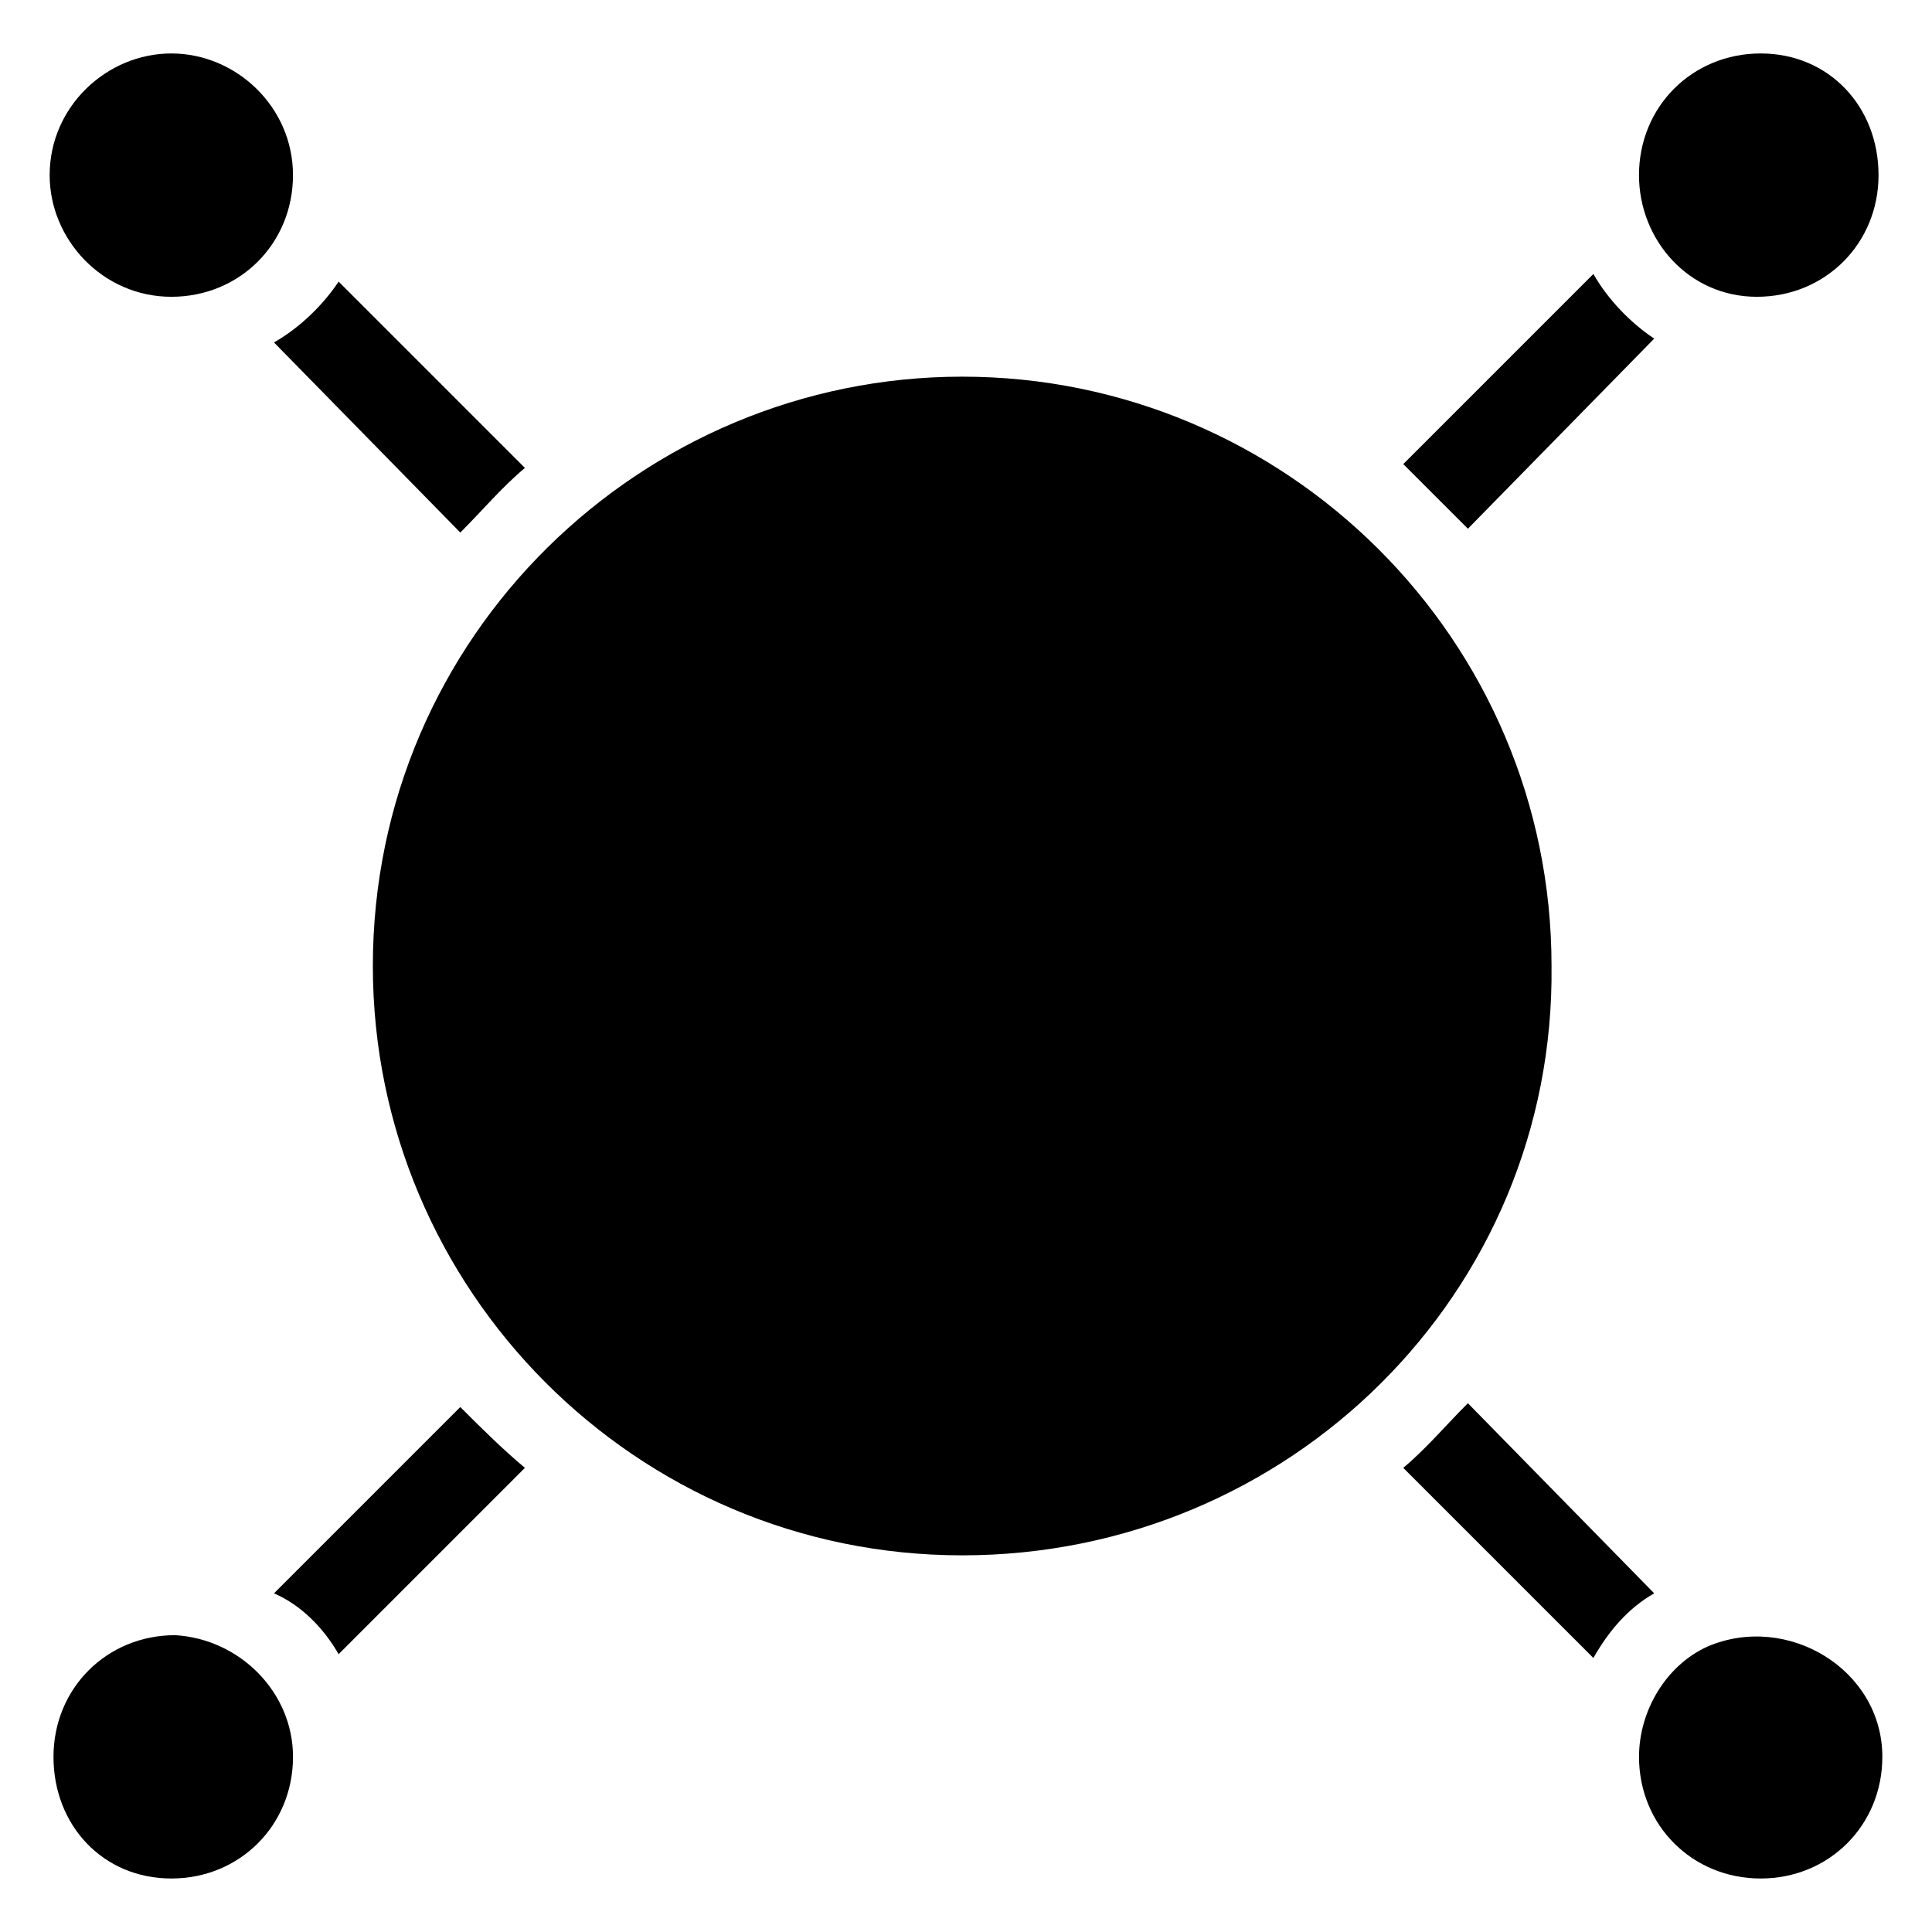
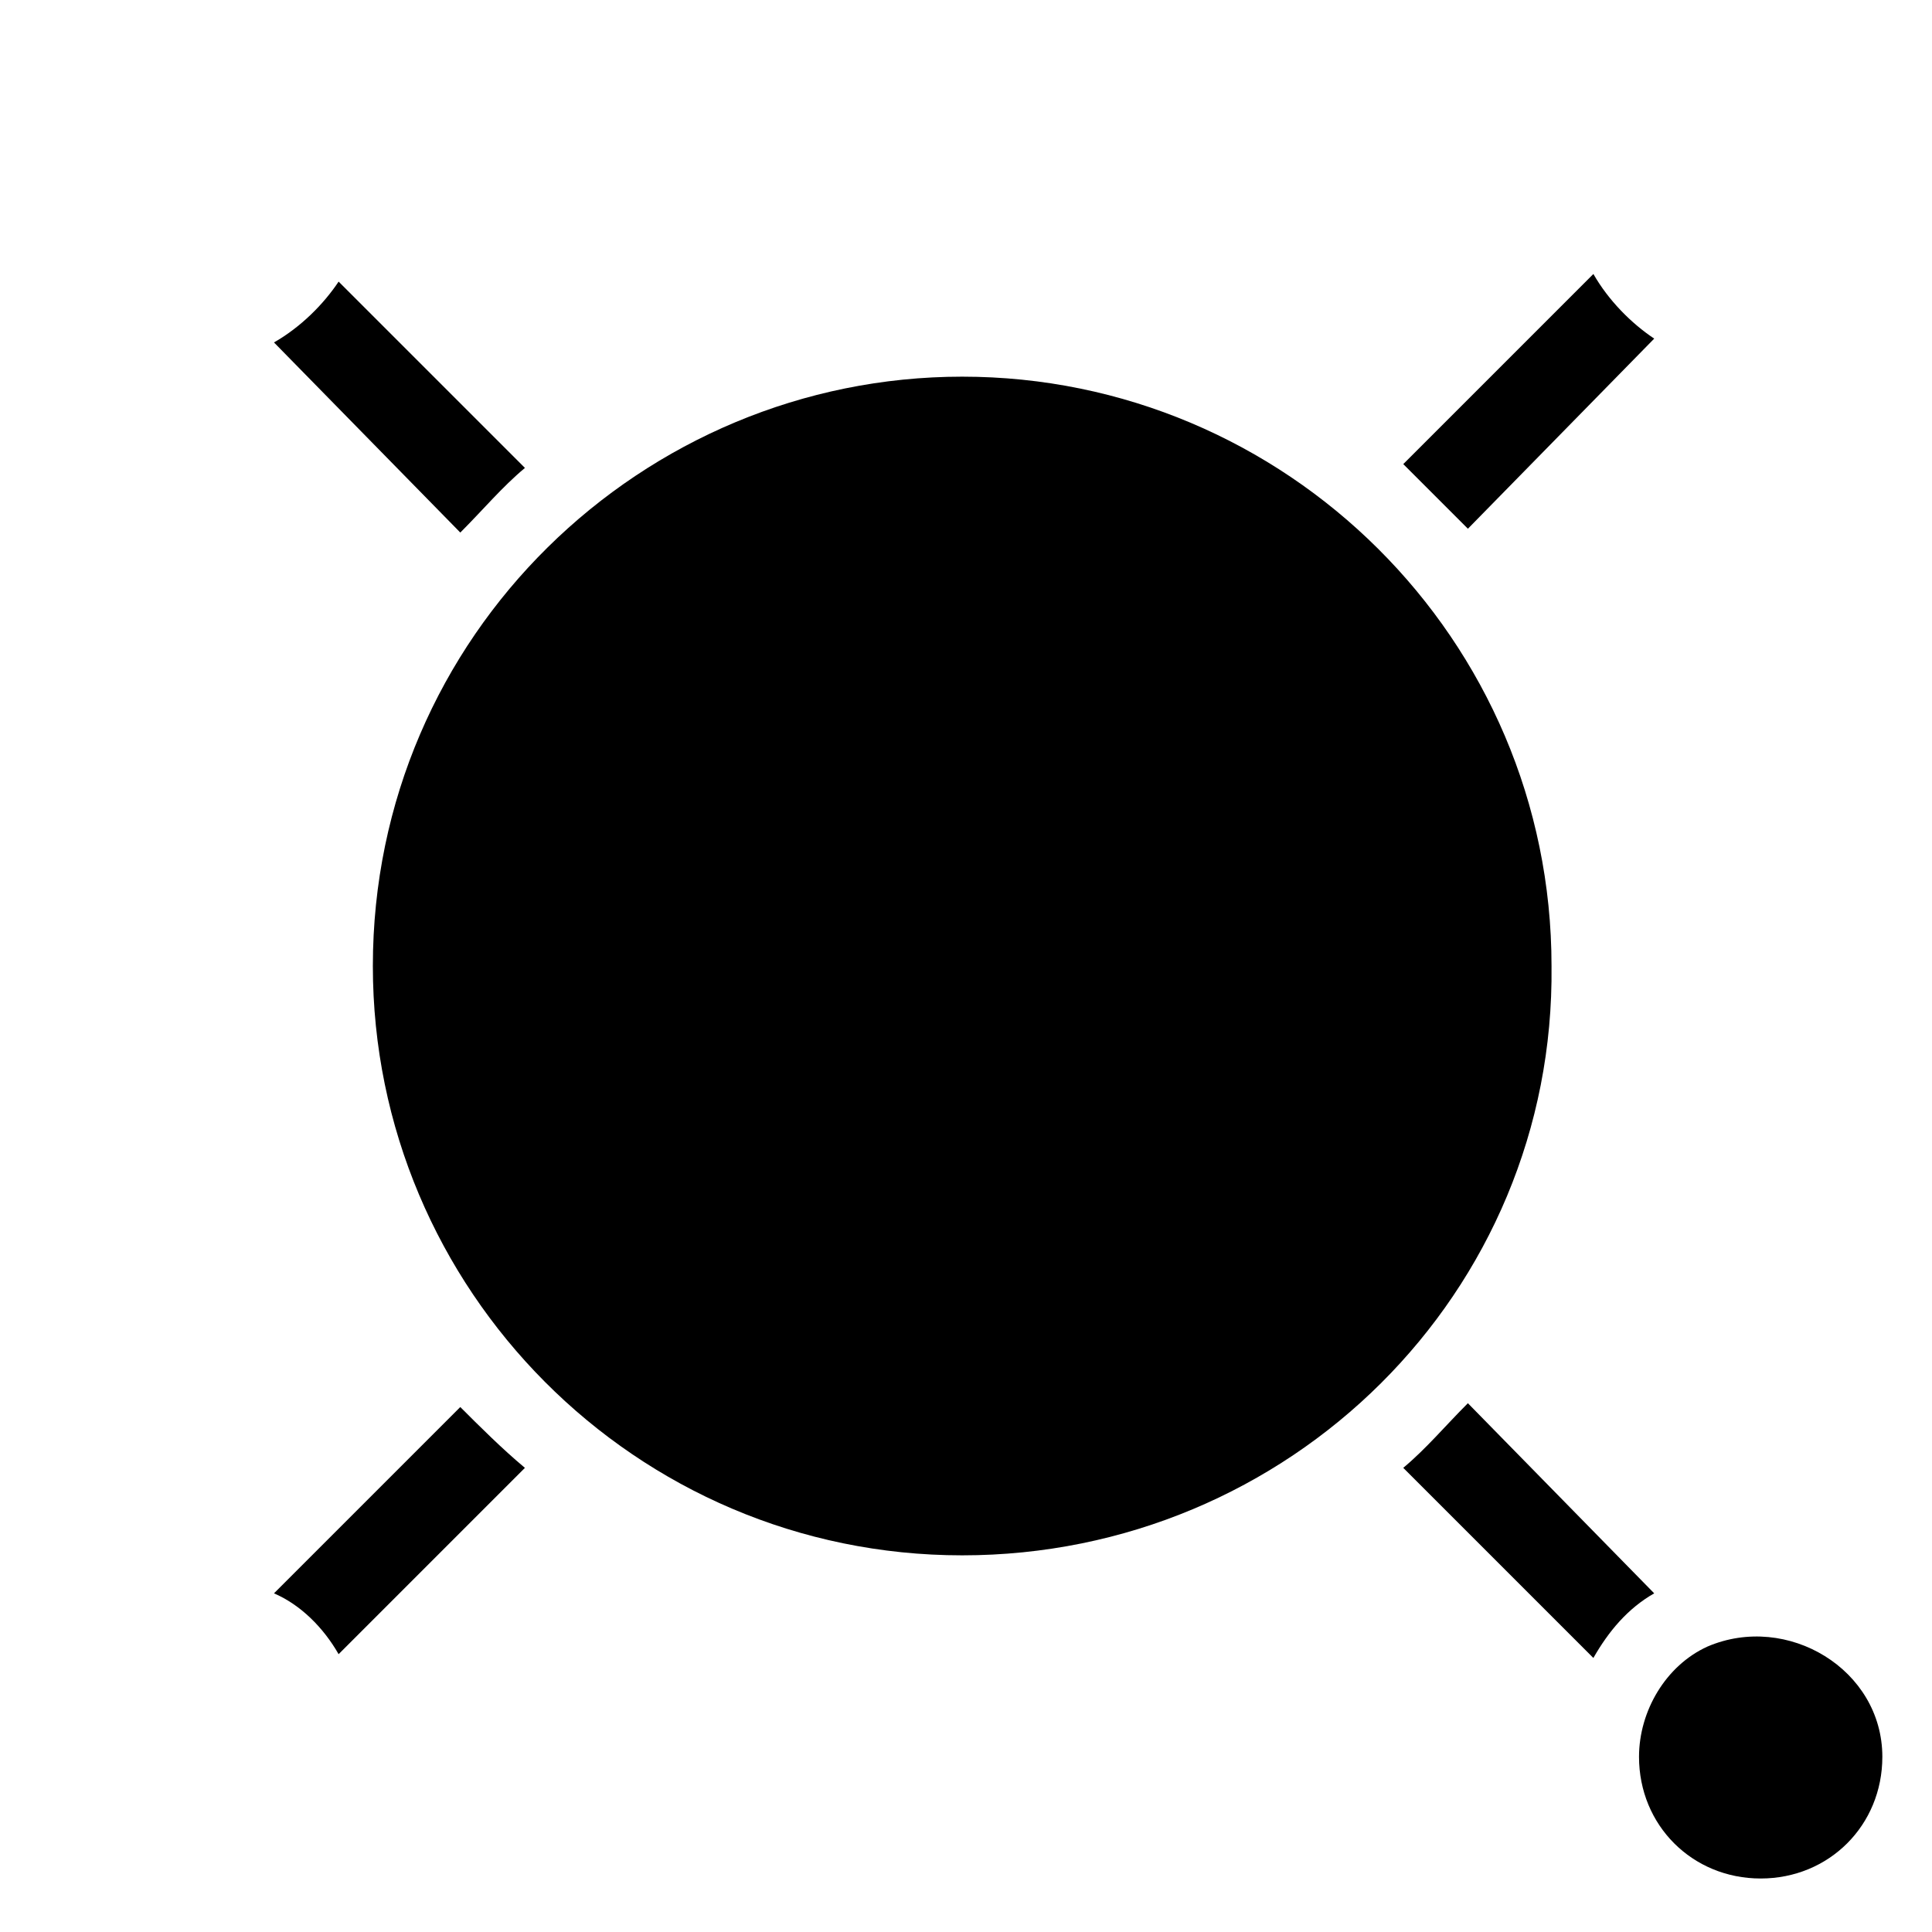
<svg xmlns="http://www.w3.org/2000/svg" fill="#000000" width="800px" height="800px" version="1.1" viewBox="144 144 512 512">
  <g>
    <path d="m515.88 266.99 50.383-50.383c4.031 7.055 10.078 13.098 16.121 17.129l-49.375 50.383c-6.047-6.043-12.09-12.09-17.129-17.129z" />
    <path d="m398.99 556.18c-86.656 0-156.18-70.535-156.18-156.18 0-87.664 71.539-156.18 156.18-156.18 85.648 0 156.18 69.527 156.18 156.18 1.008 86.652-69.527 156.18-156.18 156.18z" />
-     <path d="m157.16 190.41c0-18.137 15.113-32.242 32.242-32.242s32.242 14.105 32.242 32.242c0 18.137-14.105 32.242-32.242 32.242s-32.242-15.113-32.242-32.242z" />
    <path d="m216.61 234.75c7.055-4.031 13.098-10.078 17.129-16.121l49.375 49.375c-6.047 5.039-11.082 11.082-17.129 17.129z" />
    <path d="m283.11 533-49.375 49.375c-4.031-7.055-10.078-13.098-17.129-16.121l49.375-49.375c5.039 5.039 11.086 11.082 17.129 16.121z" />
-     <path d="m578.35 190.41c0-18.137 14.105-32.242 32.242-32.242 18.137 0 31.238 14.105 31.238 32.242 0 18.137-14.105 32.242-32.242 32.242-18.141 0-31.238-15.113-31.238-32.242z" />
    <path d="m642.84 609.58c0 18.137-14.105 32.242-32.242 32.242s-32.242-14.105-32.242-32.242c0-12.09 7.055-24.184 18.137-29.223 21.156-9.066 46.348 6.047 46.348 29.223z" />
    <path d="m582.38 566.25c-7.055 4.031-12.09 10.078-16.121 17.129l-50.383-50.383c6.047-5.039 11.082-11.082 17.129-17.129z" />
-     <path d="m221.65 609.58c0 18.137-14.105 32.242-32.242 32.242-18.137 0.004-31.234-14.105-31.234-32.242s14.105-32.242 32.242-32.242c17.129 1.008 31.234 15.113 31.234 32.242z" />
    <path d="m457.43 376.82h-3.023v-26.199c0-29.223-23.176-54.41-54.41-54.41-30.23 0-53.402 24.184-53.402 54.41v26.199h-3.023c-8.062 2.016-14.105 8.062-14.105 17.129v84.641c0 14.105 11.082 24.184 24.184 24.184h92.699c13.098 0 24.184-11.082 24.184-24.184v-84.641c-0.004-8.062-6.051-15.113-13.102-17.129zm-49.375 64.488v29.219h-15.113v-29.223c-7.055-3.023-13.098-10.078-13.098-19.145 0-10.078 8.062-20.152 20.152-20.152s20.152 10.078 20.152 20.152c0 9.07-5.039 16.125-12.094 19.148zm28.215-64.488h-73.555v-26.199c0-20.152 16.121-36.273 37.281-36.273 20.152 0 36.273 17.129 36.273 36.273z" />
  </g>
</svg>